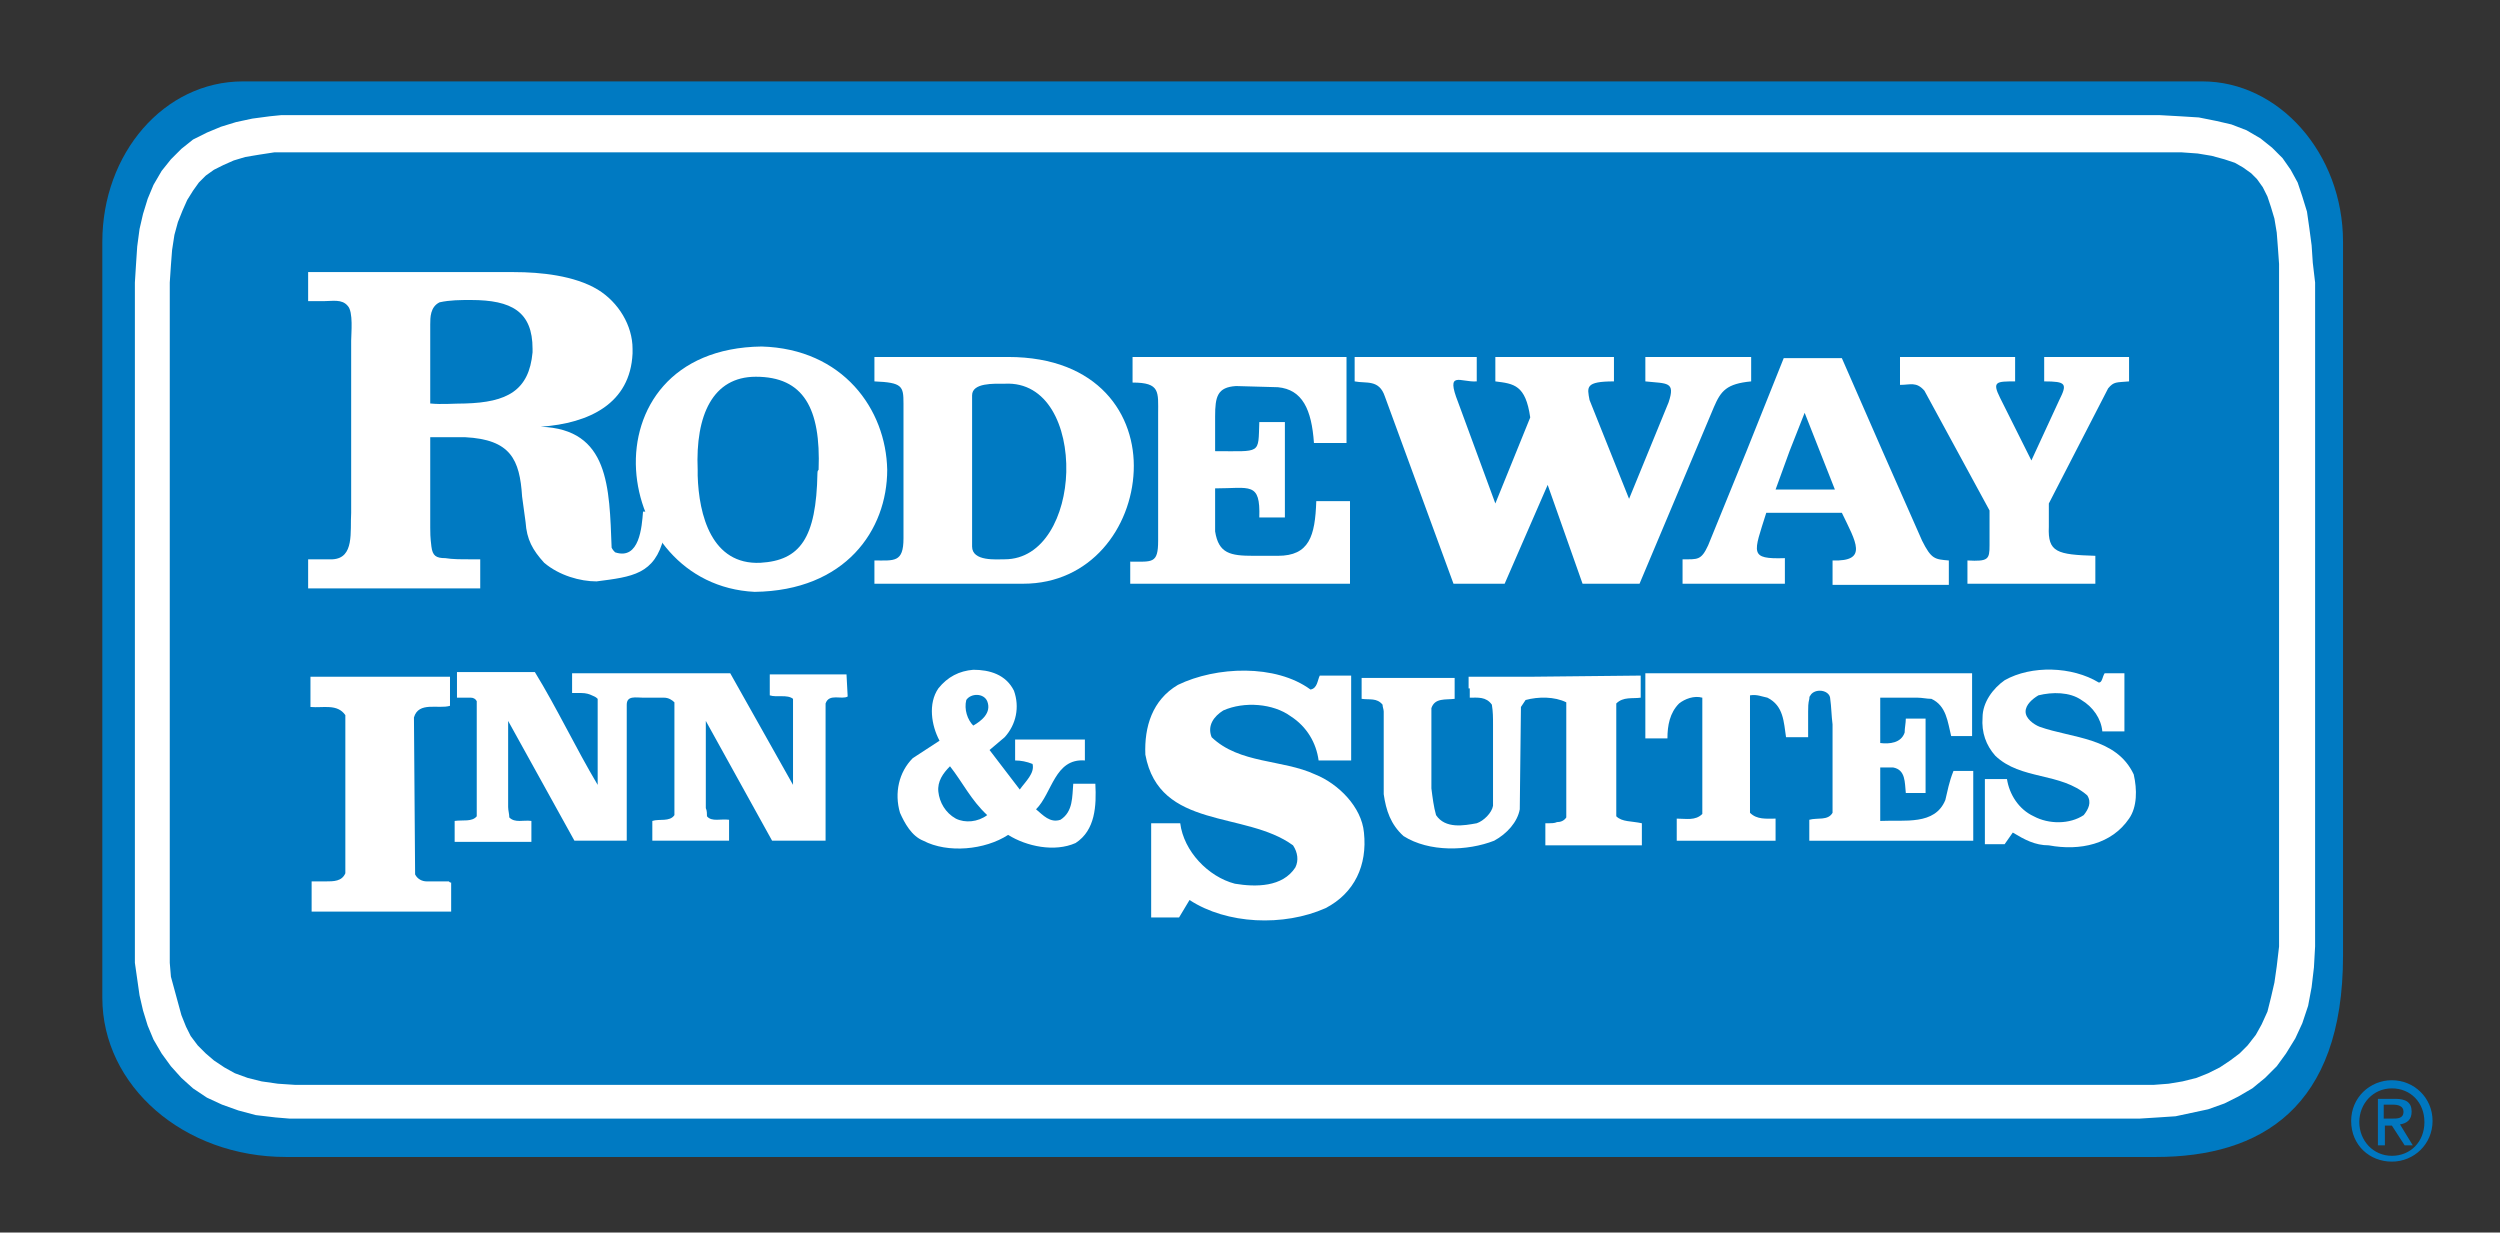
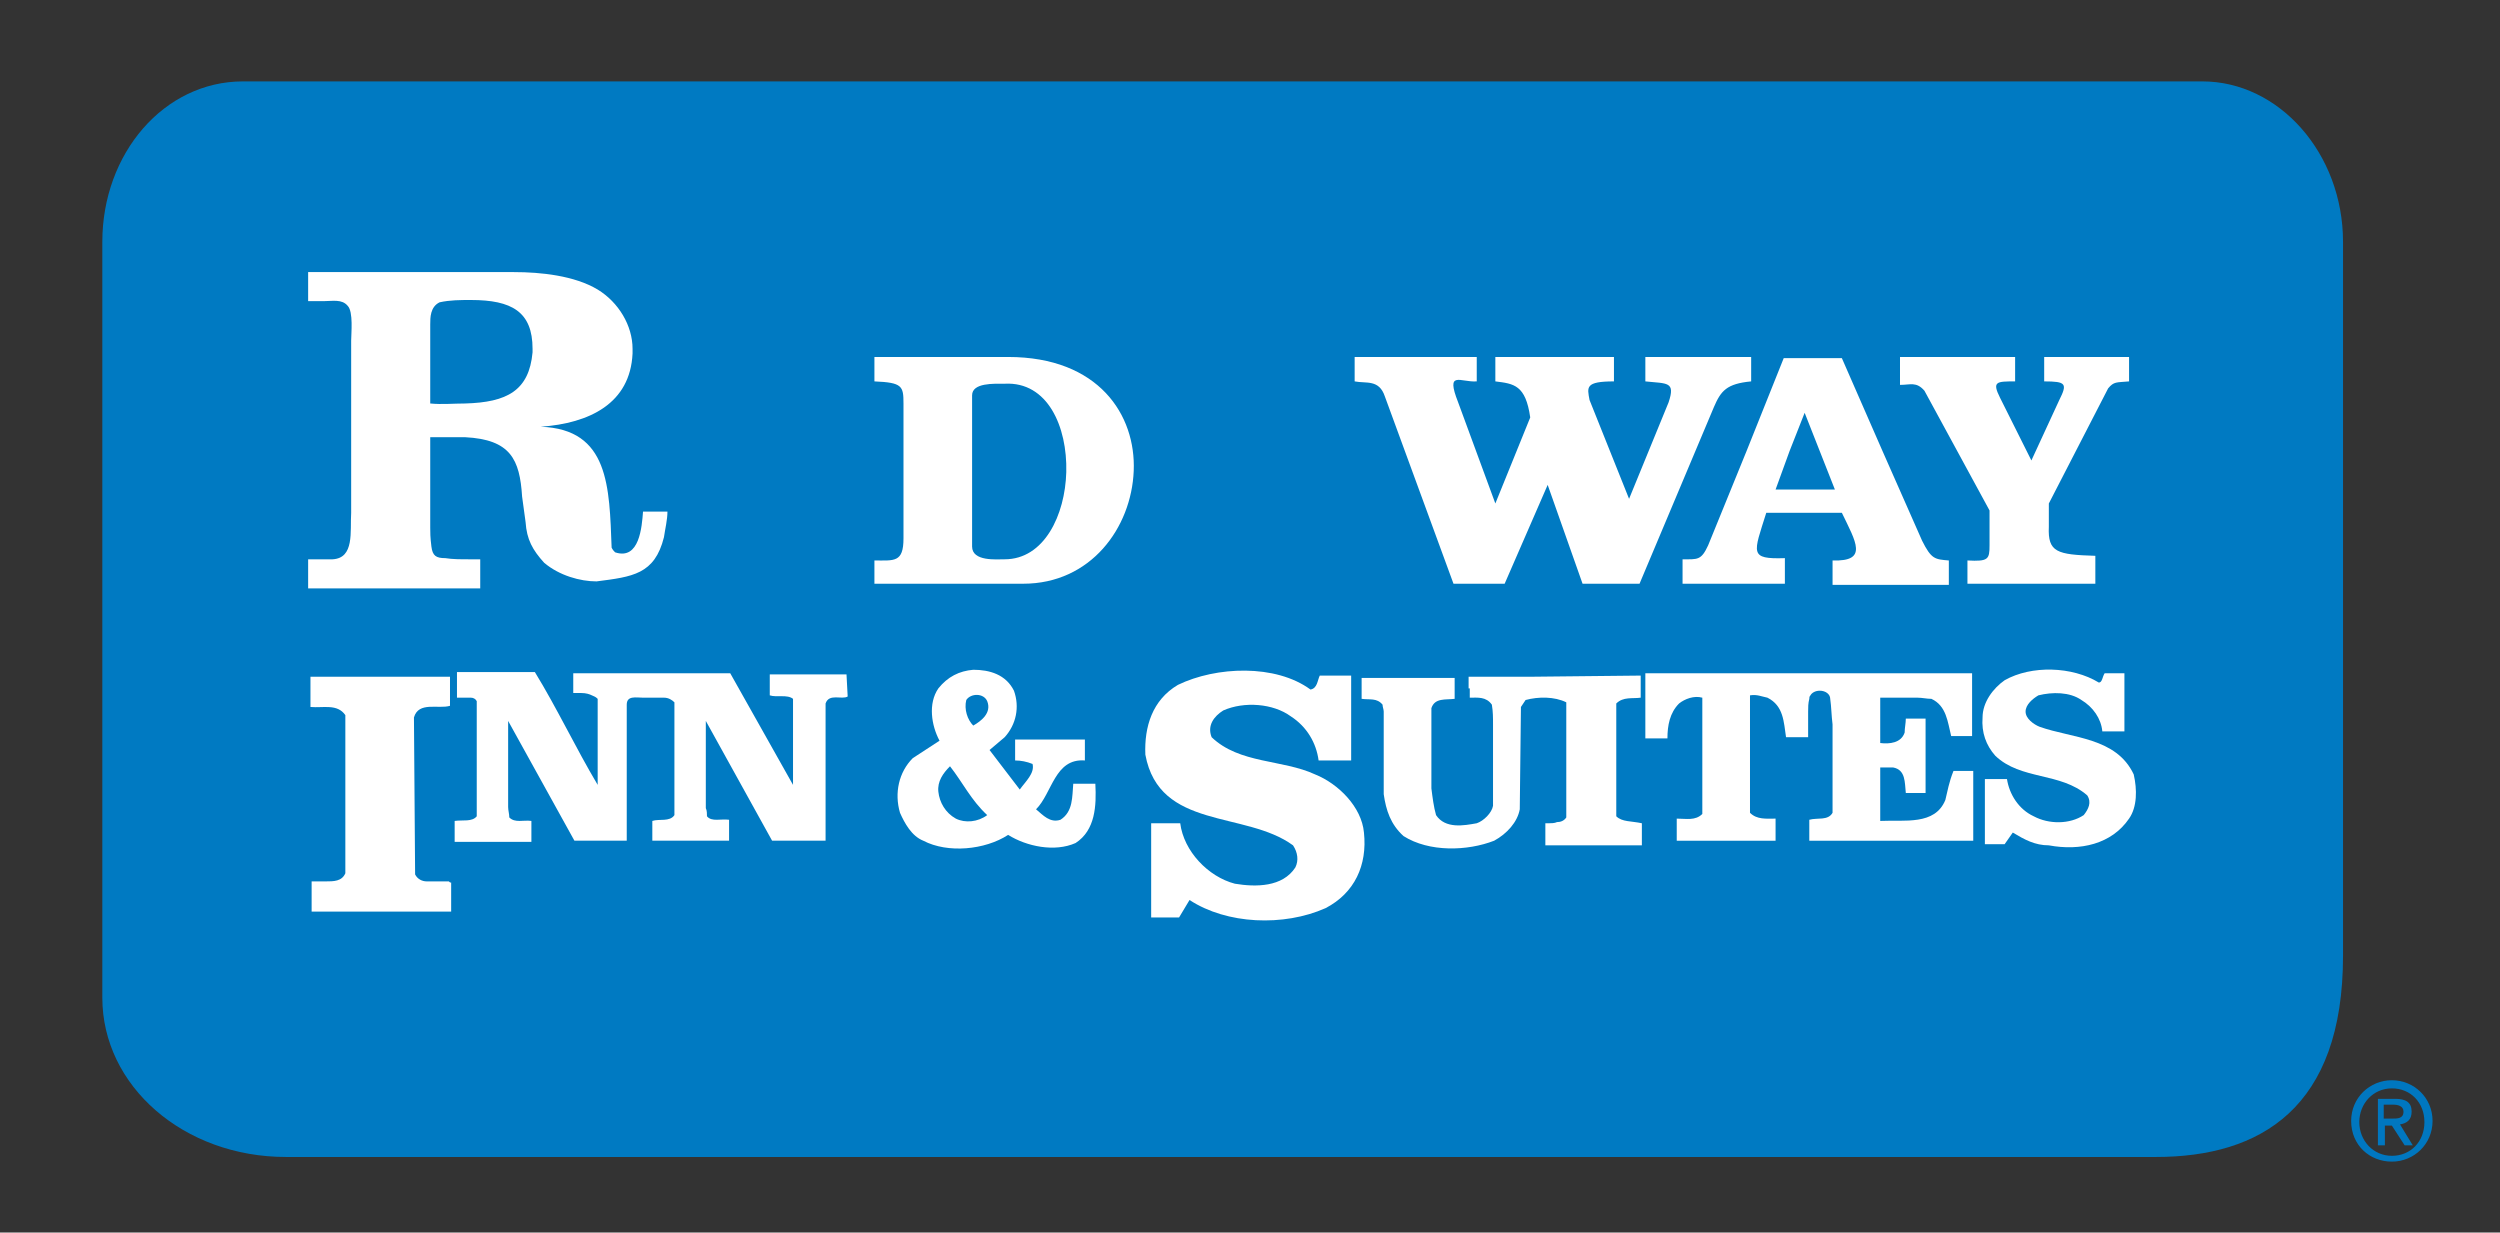
<svg xmlns="http://www.w3.org/2000/svg" version="1.1" id="artwork" x="0px" y="0px" viewBox="0 0 215 106" enable-background="new 0 0 215 106" xml:space="preserve">
  <rect x="0" y="0" width="215" height="106" fill="#333333" stroke="none" />
  <path fill="#0077C0" d="M202.9,96.5c0-1.6,1.2-2.9,2.8-2.9c1.6,0,2.8,1.2,2.8,2.9c0,1.7-1.2,2.9-2.8,2.9  C204.1,99.4,202.9,98.1,202.9,96.5z M205.7,99.9c1.9,0,3.5-1.5,3.5-3.5c0-2-1.6-3.5-3.5-3.5c-1.9,0-3.5,1.5-3.5,3.5  C202.2,98.5,203.8,99.9,205.7,99.9z M205,96.8h0.7l1.1,1.7h0.7l-1.1-1.8c0.6-0.1,1-0.4,1-1.1c0-0.8-0.5-1.1-1.4-1.1h-1.5v4h0.6V96.8  z M205,96.2V95h0.8c0.4,0,0.9,0.1,0.9,0.6c0,0.6-0.5,0.6-1,0.6H205z" />
  <path fill="#007AC2" d="M24.6,99.5h160.8c9,0,16.1-4.2,16.1-17.3V20.8c0-7.6-5.5-13.8-12.1-13.8H20.9c-6.8,0-12.1,6.2-12.1,13.8v65  C8.8,93.4,15.8,99.5,24.6,99.5z" />
-   <path fill="#FFFFFF" d="M198.9,22.6l-0.1-1.5l-0.2-1.5l-0.2-1.4l-0.4-1.3l-0.4-1.2l-0.6-1.1l-0.7-1l-0.9-0.9l-1-0.8l-1.2-0.7  l-1.3-0.5l-1.3-0.3l-1.5-0.3l-1.6-0.1l-1.8-0.1H24.2v0l-1,0.1l-1.5,0.2l-1.4,0.3l-1.3,0.4l-1.2,0.5L16.6,12l-1,0.8l-0.9,0.9l-0.8,1  l-0.7,1.2l-0.5,1.2l-0.4,1.3L12,19.7l-0.2,1.5l-0.1,1.5l-0.1,1.6v57.1l0,1.4l0.2,1.4l0.2,1.4l0.3,1.3l0.4,1.3l0.5,1.2l0.7,1.2  l0.8,1.1l0.9,1l1,0.9l1.2,0.8l1.3,0.6l1.4,0.5l1.5,0.4l1.7,0.2l1.2,0.1v0h159.1l1.6-0.1l1.5-0.1l1.4-0.3l1.4-0.3l1.4-0.5l1.2-0.6  l1.2-0.7l1.1-0.9l1-1l0.8-1.1l0.8-1.3l0.6-1.3l0.5-1.5l0.3-1.6l0.2-1.7l0.1-1.8V24.3L198.9,22.6z M195.8,83.1l-0.2,1.4l-0.3,1.3  L195,87l-0.5,1.1L194,89l-0.7,0.9l-0.7,0.7l-0.8,0.6l-0.9,0.6l-1,0.5l-1,0.4l-1.2,0.3l-1.2,0.2l-1.3,0.1l-1.3,0H25.4l-1.5-0.1  L22.5,93l-1.2-0.3l-1.1-0.4l-0.9-0.5l-0.9-0.6l-0.7-0.6L17,89.9l-0.6-0.8l-0.4-0.8l-0.4-1l-0.3-1.1l-0.3-1.1L14.7,84l-0.1-1.2l0-1.3  V24.3l0.1-1.5l0.1-1.3l0.2-1.3l0.3-1.1l0.4-1l0.4-0.9l0.5-0.8l0.5-0.7l0.6-0.6l0.7-0.5l0.8-0.4l0.9-0.4l1-0.3l1.2-0.2l1.3-0.2l1.4,0  h161l1.6,0l1.4,0.1l1.2,0.2l1.1,0.3l0.9,0.3l0.7,0.4l0.7,0.5l0.5,0.5l0.5,0.7l0.4,0.8l0.3,0.9l0.3,1l0.2,1.2l0.1,1.3l0.1,1.4l0,1.6  v57.1L195.8,83.1z" />
  <path fill="#FFFFFF" d="M55.3,44c-0.1,1.3-0.3,4.2-2.4,3.5c-0.1-0.1-0.2-0.2-0.3-0.4c-0.2-5.2-0.2-10.2-6.1-10.4  c4.2-0.3,7.7-2,7.9-6.3c0-0.1,0-0.2,0-0.4c0-2-1.2-4-3-5.1c-2-1.2-4.9-1.5-7.2-1.5H26.5v2.5h1.3c0.8,0,1.6-0.2,2.1,0.4  c0.5,0.5,0.3,2.4,0.3,3v1.2v13.6c-0.1,1.6,0.3,3.9-1.6,4c-0.7,0-1.5,0-2.1,0v2.5h14.8v-2.5h-0.9c-0.8,0-1.5,0-2.1-0.1  c-0.8,0-1.1-0.2-1.2-1C37,46.2,37,45.8,37,45.4v-7.8h1.3c0.6,0,1.2,0,1.7,0c3.9,0.2,4.7,1.9,4.9,5.1l0.3,2.2  c0.1,1.5,0.6,2.4,1.6,3.5c1.3,1.1,3.1,1.6,4.5,1.6c3.1-0.4,5-0.6,5.8-3.8c0.1-0.7,0.3-1.5,0.3-2.2H55.3z M40,34.7c-1,0-2,0.1-3,0  v-4.4v-2.4c0-0.6,0-1.5,0.8-1.9c0.9-0.2,1.8-0.2,2.7-0.2c3.5,0,5.3,1,5.3,4.2c0,0.1,0,0.2,0,0.3C45.5,33.6,43.6,34.6,40,34.7z" />
  <path fill="#FFFFFF" d="M165.5,33.6c-0.7-0.8-1.2-0.5-2.1-0.5v-2.4h9.9v2.1c-1.6,0-2,0-1.3,1.4l2.7,5.4l2.4-5.2  c0.7-1.4,0.6-1.6-1.3-1.6v-2.1h7.3v2.1c-1.1,0.1-1.3,0-1.8,0.6l-5.1,9.9v2c-0.1,2.2,0.7,2.4,4,2.5v2.4h-11v-2  c1.8,0.1,1.9-0.1,1.9-1.3v-3L165.5,33.6z" />
  <path fill="#FFFFFF" d="M165.3,46.5l-3.4-7.7l-3.5-8h-5l-3.2,8l-3.3,8.1c-0.6,1.3-0.9,1.2-2.2,1.2v2.1h8.8V48  c-3.1,0.1-2.7-0.4-1.6-3.9h6.5c1.2,2.5,2.3,4.2-0.8,4.1v2.1h10v-2.1C166.4,48.1,166.1,48.1,165.3,46.5z M152.7,42.1l1.2-3.3l1.3-3.3  l1.3,3.3l1.3,3.3H152.7z" />
  <path fill="#FFFFFF" d="M119.1,34.1c-0.5-1.5-1.6-1.1-2.6-1.3v-2.1h10.5v2.1c-1.4,0.1-2.7-1-1.6,1.8l3.2,8.7l3-7.4  c-0.4-2.8-1.4-2.9-3-3.1v-2.1h10.2v2.1c-2.5,0-2.3,0.5-2.1,1.6l3.4,8.5l3.4-8.3c0.6-1.8-0.1-1.6-2-1.8v-2.1h9.1v2.1  c-2.1,0.2-2.6,0.8-3.2,2.2L141,50.2h-4.9l-3-8.5l-3.7,8.5H125L119.1,34.1z" />
-   <path fill="#FFFFFF" d="M99.6,46.5V35.6c0-1.9,0.2-2.7-2.2-2.7v-2.2h18.4v7.4H113c-0.2-2.9-1-4.6-3.1-4.8l-3.6-0.1  c-1.6,0.1-1.8,0.9-1.8,2.6v3c4,0,3.7,0.3,3.8-2.5h2.2v8.2h-2.2c0.1-3.1-0.8-2.5-3.8-2.5v3.7c0.3,1.9,1.3,2.1,3.3,2.1l2.1,0  c2.7,0,3.2-1.7,3.3-4.7l2.9,0l0,7.1H97.2v-1.9C99.1,48.3,99.6,48.5,99.6,46.5z" />
  <path fill="#FFFFFF" d="M86.7,30.7H75.2v2.1c2.4,0.1,2.5,0.4,2.5,1.9v5.8v5.8c0,2.1-0.8,1.9-2.5,1.9v2H88c5.8,0,9.3-4.8,9.5-9.7  C97.7,35.7,94.5,30.7,86.7,30.7z M86.4,48.1c-0.7,0-2.8,0.2-2.8-1.1v-6.5V34c0-1.1,1.9-1,2.8-1c3.7-0.2,5.4,3.7,5.3,7.6  C91.6,44.3,89.8,48.1,86.4,48.1z" />
-   <path fill="#FFFFFF" d="M65.5,29.8c-7.8,0.1-11.1,5.4-10.8,10.6c0.3,5.1,4,10.2,10.2,10.5c7.8-0.1,11.4-5.3,11.4-10.5  C76.2,35.2,72.5,30,65.5,29.8z M70.3,40.7c-0.1,5.6-1.5,7.5-4.9,7.7c-4.2,0.2-5.3-4.1-5.4-7.5c0-0.2,0-0.4,0-0.5c-0.2-4.7,1.3-8,5-8  c4.1,0,5.6,2.7,5.4,8C70.3,40.5,70.3,40.6,70.3,40.7z" />
  <g>
    <path fill="#FFFFFF" d="M94.2,67.4h-1.9c-0.1,1.1,0,2.4-1.1,3.1c-0.9,0.3-1.5-0.4-2.1-0.9c1.4-1.4,1.6-4.4,4.2-4.2v-1.8h-6v1.8   c0.5,0,1,0.1,1.5,0.3c0.2,0.8-0.6,1.5-1.1,2.2l-2.6-3.4l1.3-1.1c1-1.1,1.3-2.6,0.8-4c-0.7-1.4-2.1-1.8-3.5-1.8   c-1.2,0.1-2.2,0.6-3,1.6c-0.9,1.3-0.6,3.2,0.1,4.5l-2.3,1.5c-1.2,1.2-1.6,3-1.1,4.7c0.4,0.9,1,2,2,2.4c2.1,1.1,5.3,0.8,7.3-0.5   c1.6,1,4,1.5,5.8,0.7C94.2,71.4,94.3,69.3,94.2,67.4z M83.1,60.2c0.4-0.6,1.5-0.6,1.8,0.1c0.4,1-0.5,1.7-1.2,2.1   C83.2,61.9,82.9,61,83.1,60.2z M82.2,70.4c-0.9-0.5-1.4-1.4-1.5-2.3c-0.1-0.9,0.4-1.6,1-2.2c1.1,1.4,1.8,2.9,3.2,4.2   C84.1,70.7,83,70.8,82.2,70.4z" />
    <path fill="#FFFFFF" d="M117.3,71.6c-0.2-2.2-2.2-4.2-4.2-5c-2.8-1.3-6.5-0.9-8.9-3.2c-0.4-1,0.2-1.8,1-2.3   c1.8-0.8,4.3-0.6,5.8,0.5c1.4,0.9,2.2,2.3,2.4,3.8h2.8v-7.3h-2.7c-0.2,0.4-0.2,1.1-0.8,1.2c-3-2.2-8.1-2-11.4-0.4   c-2.2,1.3-2.9,3.6-2.8,6c1.2,6.5,8.6,4.8,12.7,7.8c0.4,0.6,0.5,1.3,0.2,1.9c-1.1,1.7-3.4,1.7-5.2,1.4c-2.3-0.6-4.4-2.8-4.7-5.2H99   v8.1h2.4l0.9-1.5c3.2,2.1,8.1,2.3,11.7,0.7C116.5,76.8,117.6,74.4,117.3,71.6z" />
    <path fill="#FFFFFF" d="M175.4,62.5c-0.5-0.2-1.2-0.7-1.2-1.3c0-0.6,0.6-1.1,1.1-1.4c1.2-0.3,2.7-0.3,3.7,0.4   c1,0.6,1.7,1.6,1.8,2.7h1.9v-5H181c-0.2,0.3-0.2,0.8-0.5,0.8c-2.3-1.4-5.8-1.5-8.1-0.2c-1,0.7-1.9,1.9-1.9,3.2   c-0.1,1.3,0.3,2.4,1.1,3.3c2.2,2.1,5.6,1.4,7.9,3.4c0.4,0.6,0.1,1.2-0.3,1.7c-1.2,0.8-3,0.8-4.3,0.1c-1.3-0.6-2.1-1.9-2.3-3.2h-1.9   v5.6h1.7l0.7-1c1,0.6,1.9,1.1,3.1,1.1c2.7,0.5,5.4-0.1,6.9-2.3c0.7-1,0.7-2.5,0.4-3.8C182,63.4,178.2,63.5,175.4,62.5z" />
    <path fill="#FFFFFF" d="M167.3,68.8c-0.9,2.2-3.5,1.7-5.6,1.8V66h1.1c1.1,0.2,1,1.3,1.1,2.2h1.7v-6.4h-1.7c0,0.4-0.1,0.8-0.1,1.2   c-0.3,0.9-1.3,1-2.1,0.9v-3.9h3.2c0.4,0,0.8,0.1,1.2,0.1c1.3,0.6,1.4,2,1.7,3.2h1.8v-5.4h-28.1v5.6h1.9c0-1.1,0.2-2.2,1-3   c0.5-0.4,1.3-0.7,2-0.5v10c-0.6,0.6-1.4,0.4-2.2,0.4v1.9h8.5v-1.9c-0.8,0-1.6,0.1-2.2-0.5c0,0,0,0,0-0.1v-9.9c0,0,0,0,0-0.1   c0.6-0.1,1,0.1,1.5,0.2c1.4,0.7,1.4,2.1,1.6,3.4h1.9v-2.2h0c0-0.4,0-0.7,0.1-1.1c0,0,0,0,0,0c0-0.1,0-0.2,0.1-0.3c0,0,0,0,0,0   c0,0,0,0,0,0c0.1-0.2,0.4-0.4,0.8-0.4c0.5,0,0.9,0.3,0.9,0.7c0,0,0,0,0,0c0.1,0.7,0.1,1.4,0.2,2.2v7.6c-0.4,0.7-1.3,0.4-2,0.6v1.4   l0,0.4h14.1v-6h-1.7C167.6,67.3,167.5,68,167.3,68.8z" />
-     <path fill="#FFFFFF" d="M72.8,58h-6c-0.2,0-0.4,0-0.6,0v1.8c0.6,0.2,1.5-0.1,2,0.3v7.4c-1.8-3.2-3.6-6.4-5.4-9.6h-2.1h-3.6h-2.3   h-3.3h-2.2c0,0,0,0-0.1,0v1.7H50v0c0.4,0,0.7,0.1,0.9,0.2c0.2,0.1,0.3,0.1,0.5,0.3v7.4c-1.9-3.2-3.5-6.6-5.4-9.7h-6.7V60H40   c0.1,0,0.2,0,0.4,0h0.1v0c0.2,0,0.4,0.1,0.5,0.3l0,0.3h0v9.6c-0.4,0.5-1.2,0.3-1.9,0.4v1.8h6.6v-1.8c-0.7-0.1-1.4,0.2-1.9-0.3   c0-0.3-0.1-0.6-0.1-0.9V62l5.7,10.3h4.5V60.6c0-0.8,0.8-0.6,1.4-0.6c0.1,0,0.3,0,0.4,0h1.4c0.4,0,0.7,0.2,0.9,0.4l0,0.5v9.2   c-0.4,0.6-1.3,0.3-1.9,0.5v1.7h6.6v-1.8c-0.7-0.1-1.5,0.2-1.9-0.3c0-0.2,0-0.5-0.1-0.7v-7.5l5.7,10.3h4.6V60.5   c0.3-0.9,1.4-0.3,1.9-0.6L72.8,58C72.8,58.1,72.8,58.1,72.8,58z" />
+     <path fill="#FFFFFF" d="M72.8,58h-6c-0.2,0-0.4,0-0.6,0v1.8c0.6,0.2,1.5-0.1,2,0.3v7.4c-1.8-3.2-3.6-6.4-5.4-9.6h-2.1h-3.6h-2.3   h-3.3h-2.2v1.7H50v0c0.4,0,0.7,0.1,0.9,0.2c0.2,0.1,0.3,0.1,0.5,0.3v7.4c-1.9-3.2-3.5-6.6-5.4-9.7h-6.7V60H40   c0.1,0,0.2,0,0.4,0h0.1v0c0.2,0,0.4,0.1,0.5,0.3l0,0.3h0v9.6c-0.4,0.5-1.2,0.3-1.9,0.4v1.8h6.6v-1.8c-0.7-0.1-1.4,0.2-1.9-0.3   c0-0.3-0.1-0.6-0.1-0.9V62l5.7,10.3h4.5V60.6c0-0.8,0.8-0.6,1.4-0.6c0.1,0,0.3,0,0.4,0h1.4c0.4,0,0.7,0.2,0.9,0.4l0,0.5v9.2   c-0.4,0.6-1.3,0.3-1.9,0.5v1.7h6.6v-1.8c-0.7-0.1-1.5,0.2-1.9-0.3c0-0.2,0-0.5-0.1-0.7v-7.5l5.7,10.3h4.6V60.5   c0.3-0.9,1.4-0.3,1.9-0.6L72.8,58C72.8,58.1,72.8,58.1,72.8,58z" />
    <path fill="#FFFFFF" d="M37.2,75.8c-0.1,0-0.3,0-0.4,0h-0.1v0c-0.4,0-0.8-0.2-1-0.6l-0.1-13.5c0.4-1.4,2.1-0.7,3.1-1v-2.5h-12v2.6   c1.1,0.1,2.3-0.3,3,0.7l0,1.2v12.4c-0.3,0.7-1,0.7-1.7,0.7h-1.2v2.6h12v-2.5c-0.1,0-0.1,0-0.2-0.1H37.2z" />
    <path fill="#FFFFFF" d="M139,70.2v-9.7c0.6-0.6,1.4-0.4,2.1-0.5v-1.9l-9.5,0.1h-5.3v1h0.1v0.8c0.7,0,1.4-0.1,1.9,0.6   c0.1,0.6,0.1,1.1,0.1,1.7v6.1c0,0.3,0,0.6,0,0.9c-0.1,0.6-0.8,1.3-1.4,1.5c-1.1,0.2-2.7,0.5-3.5-0.7c-0.2-0.7-0.3-1.5-0.4-2.3v-5.4   c0-0.5,0-1,0-1.5c0.3-0.9,1.2-0.7,2-0.8v-1.8h-8v1.8c0.7,0.1,1.3-0.1,1.8,0.5c0,0.2,0.1,0.4,0.1,0.6v4.5V68v0.3h0   c0.2,1.4,0.6,2.6,1.7,3.6c2.2,1.4,5.5,1.3,7.8,0.4c1.1-0.6,2-1.6,2.2-2.7l0.1-8.8l0.4-0.6c1.1-0.3,2.5-0.3,3.5,0.2v9.9   c-0.2,0.3-0.5,0.4-0.8,0.4c-0.2,0.1-0.5,0.1-0.7,0.1c-0.1,0-0.2,0-0.3,0v1.9h8.3v-1.9C140.3,70.6,139.5,70.7,139,70.2z" />
  </g>
</svg>